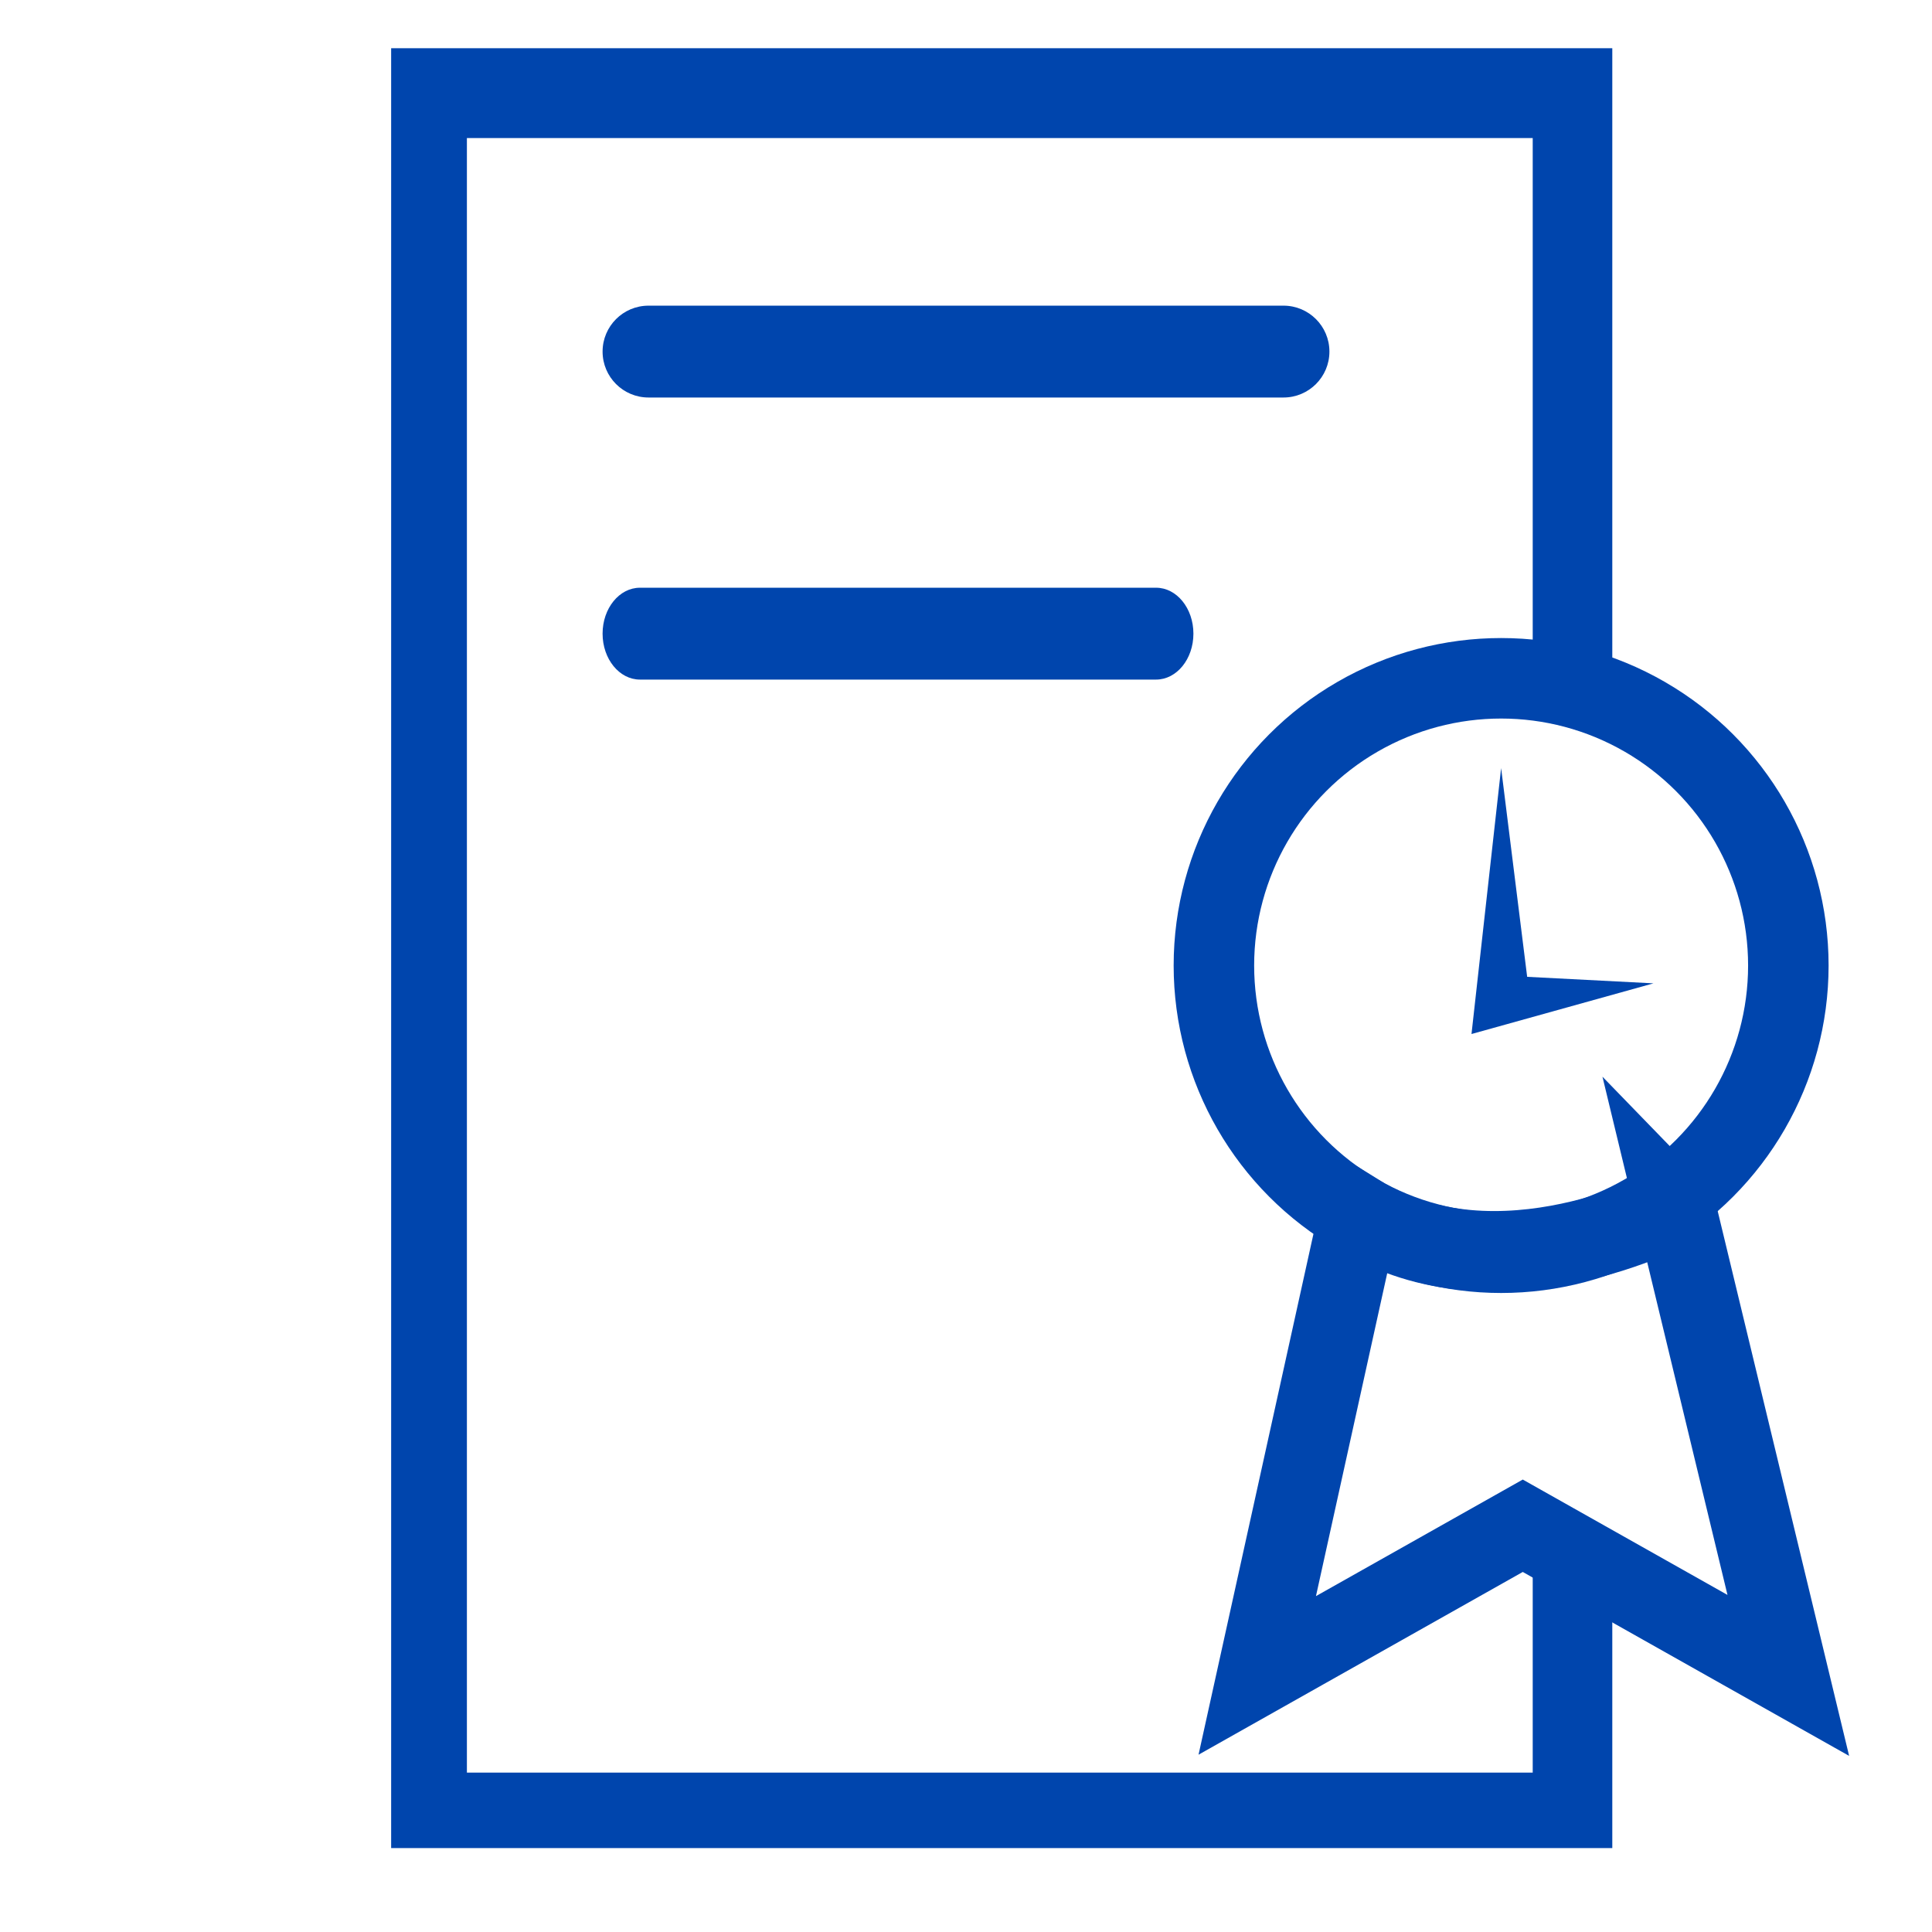
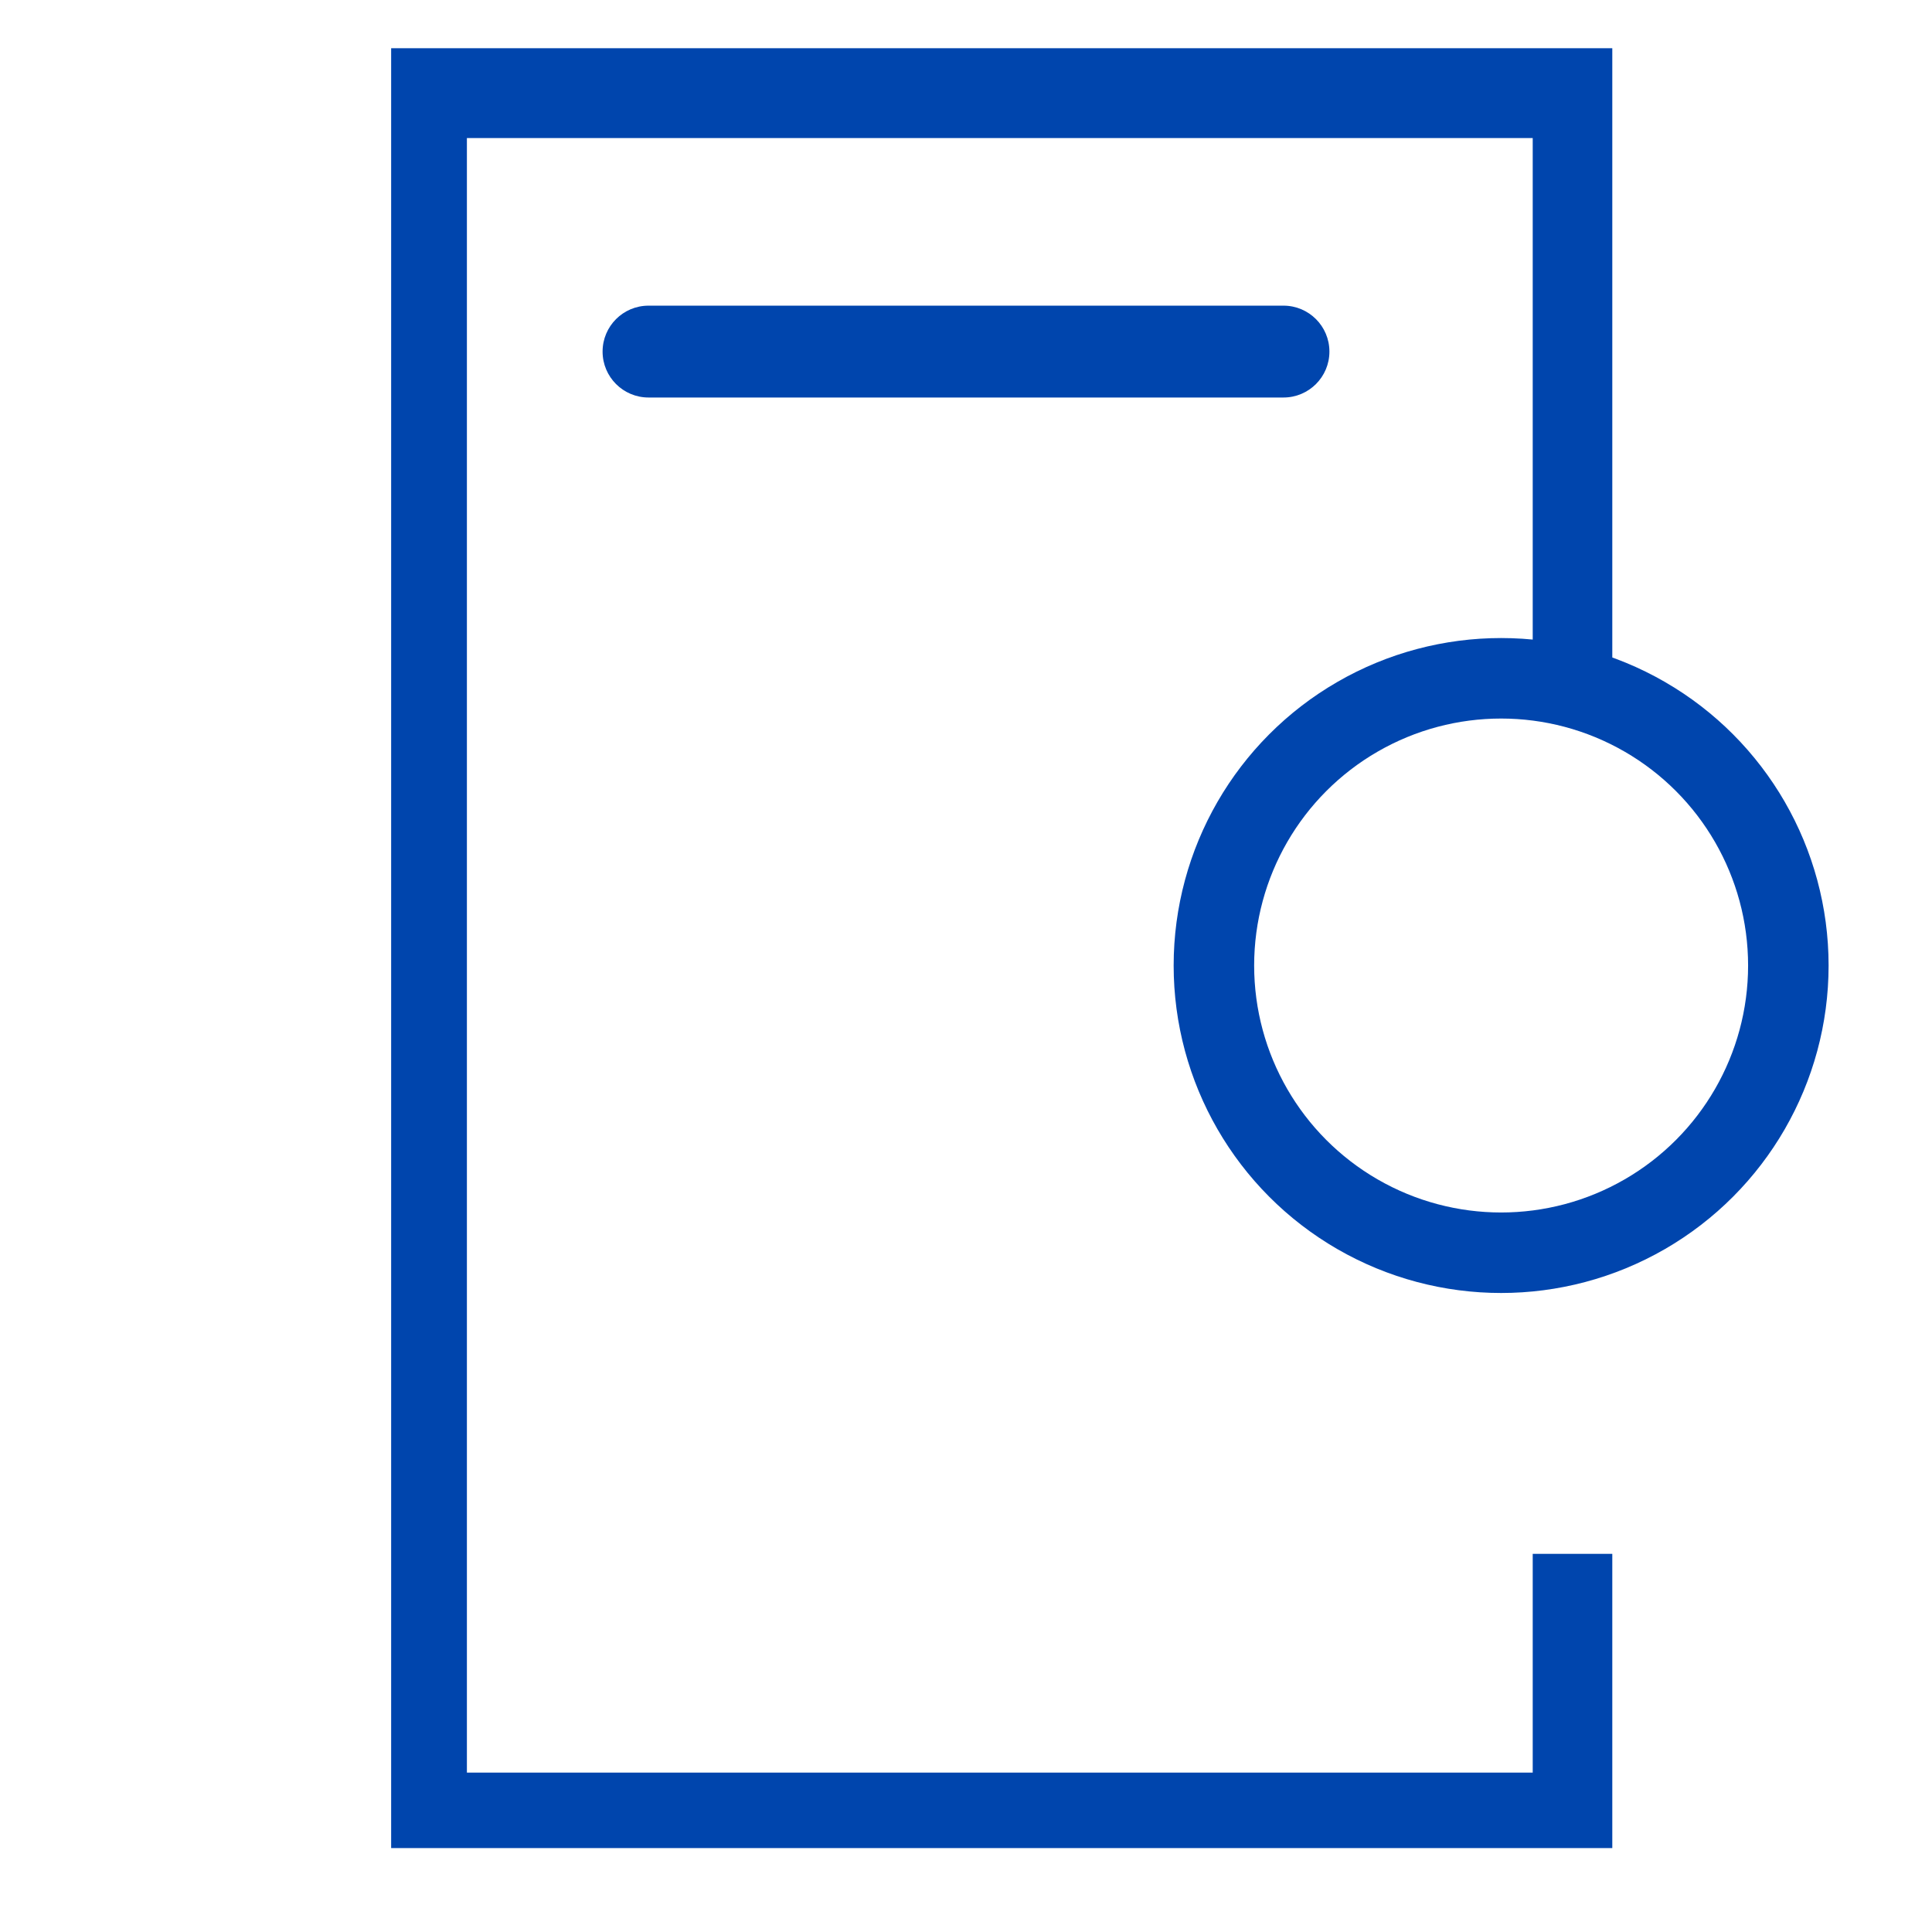
<svg xmlns="http://www.w3.org/2000/svg" version="1.1" id="Capa_1" x="0px" y="0px" width="48px" height="48px" viewBox="0 0 48 48" enable-background="new 0 0 48 48" xml:space="preserve">
  <polygon fill="#0045AD" points="38.08,38.605 38.08,44.04 11.6,44.04 11.6,3.43 38.08,3.43 38.08,17.468 40.057,17.468   40.057,1.198 9.718,1.198 9.718,45.915 40.057,45.915 40.057,38.605 " />
  <circle fill="none" stroke="#0045AD" stroke-width="2" stroke-miterlimit="10" cx="37.295" cy="23.988" r="7.136" />
-   <path fill="none" stroke="#0045AD" stroke-width="2" stroke-miterlimit="10" d="M33.761,30.182l-2.525,11.443l6.597-3.718  l6.597,3.718l-2.812-11.655C41.619,29.971,37.228,32.338,33.761,30.182z" />
-   <polygon fill="#0045AD" points="36.559,25.69 41.08,24.431 37.942,24.269 37.295,19.083 " />
  <path fill="#0045AD" d="M33.029,8.735c0,0.63-0.511,1.141-1.141,1.141H16.112c-0.63,0-1.141-0.511-1.141-1.141l0,0  c0-0.63,0.511-1.141,1.141-1.141h15.776C32.518,7.594,33.029,8.105,33.029,8.735L33.029,8.735z" />
-   <path fill="#0045AD" d="M29.65,15.743c0,0.63-0.415,1.141-0.928,1.141H15.899c-0.512,0-0.928-0.511-0.928-1.141l0,0  c0-0.63,0.415-1.141,0.928-1.141h12.824C29.235,14.602,29.65,15.113,29.65,15.743L29.65,15.743z" />
</svg>